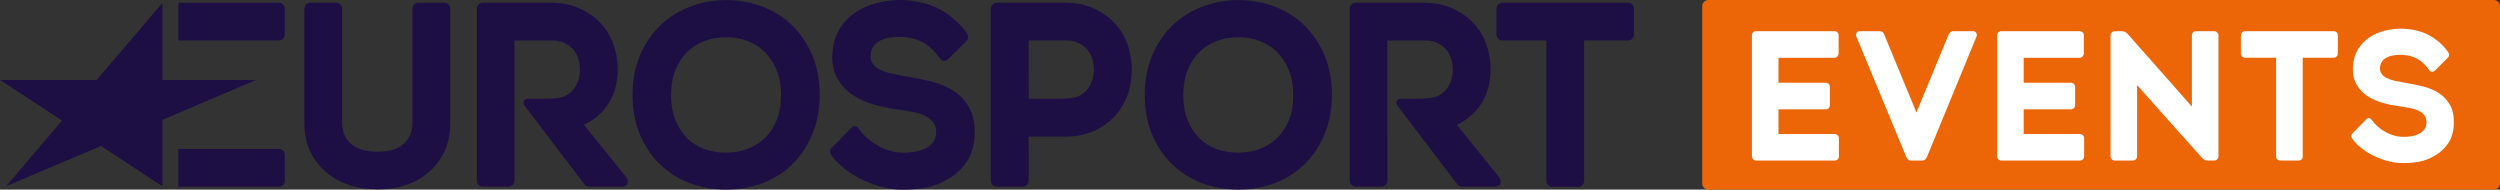
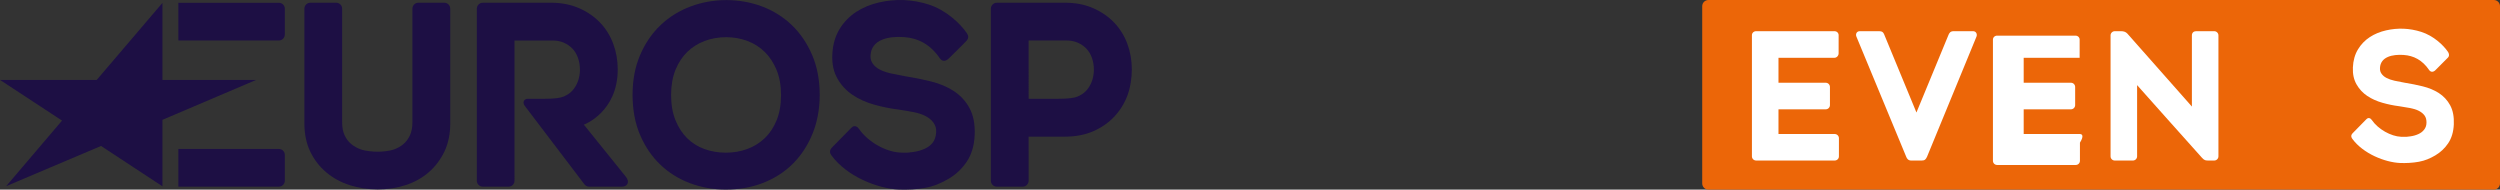
<svg xmlns="http://www.w3.org/2000/svg" version="1.1" id="Layer_1" x="0px" y="0px" width="1000px" height="75.852px" viewBox="0 0 1000 75.852" enable-background="new 0 0 1000 75.852" xml:space="preserve">
  <rect x="0" y="0" width="1000" height="75.852" fill="#333333" stroke="none" />
  <g>
    <polygon fill="#1D0F44" points="64.97,74.522 40.414,58.386 2.458,74.475 24.81,48.239    0,31.961 38.691,31.961 64.97,1.162 64.97,31.961 102.474,31.961 64.97,47.937     " />
    <path fill="#1D0F44" d="M111.549,16.189c1.314,0,2.382-1.069,2.382-2.383l0.005-10.312   c0-1.314-1.069-2.383-2.382-2.383H71.341v15.082L111.549,16.189z" />
    <path fill="#1D0F44" d="M111.549,74.662c1.314,0,2.382-1.069,2.382-2.383l0.005-10.312   c0-1.314-1.069-2.383-2.382-2.383H71.341v15.082L111.549,74.662z" />
-     <path fill="#1D0F44" d="M651.216,1.083H600.979c-1.319,0-2.392,1.074-2.392,2.387V13.801   c0,1.318,1.073,2.392,2.392,2.392h17.563v56.155c0,1.314,1.073,2.387,2.392,2.387   h10.326c1.319,0,2.392-1.074,2.392-2.387V16.193h17.563   c1.318,0,2.387-1.074,2.387-2.392V3.47C653.603,2.157,652.534,1.083,651.216,1.083" />
    <path fill="#1D0F44" d="M450.966,17.595c-1.191-3.244-2.971-6.117-5.283-8.546   c-2.312-2.416-5.151-4.365-8.442-5.796c-3.306-1.436-7.063-2.166-11.174-2.166   h-27.334c-1.314,0-2.387,1.074-2.387,2.392v68.798c0,1.323,1.073,2.392,2.387,2.392   h10.326c1.318,0,2.392-1.069,2.392-2.392l-0.005-17.624h14.621   c4.106,0,7.844-0.711,11.112-2.109c3.268-1.403,6.093-3.338,8.405-5.754   c2.307-2.416,4.092-5.241,5.316-8.41c1.215-3.141,1.832-7.134,1.832-10.623   C452.732,24.215,452.139,20.797,450.966,17.595 M436.723,32.573   c-0.546,1.441-1.309,2.703-2.274,3.743c-0.951,1.036-2.044,1.686-3.348,2.27   c-1.281,0.579-3.579,0.928-8.052,0.928h-11.602V16.196h15.223   c1.624,0,3.122,0.297,4.445,0.881c1.337,0.589,2.5,1.398,3.452,2.401   c0.946,0.998,1.681,2.222,2.189,3.64c0.527,1.469,0.796,3.065,0.796,4.746   C437.551,29.526,437.273,31.113,436.723,32.573" />
    <path fill="#1D0F44" d="M348.213,22.212c-0.066,1.521,0.329,2.449,0.909,3.268   c0.65,0.928,1.573,1.705,2.736,2.312c1.295,0.673,2.825,1.205,4.544,1.582   c1.884,0.41,3.809,0.791,5.735,1.13c3.489,0.551,6.931,1.243,10.227,2.062   c3.452,0.857,6.503,2.138,9.097,3.809c2.689,1.742,4.826,4.059,6.361,6.889   c1.549,2.853,2.236,6.489,2.048,10.806c-0.184,4.191-1.257,7.769-3.193,10.642   c-1.897,2.816-4.346,5.109-7.279,6.828c-2.877,1.681-5.712,2.924-9.229,3.579   c-3.447,0.64-7.303,0.833-10.674,0.687c-8.363-0.367-20.714-5.17-26.91-13.646   c-0.49-0.678-1.097-1.836,0.235-3.192c1.328-1.351,7.694-7.83,7.694-7.83   c1.285-1.356,2.533-0.396,3.065,0.381c3.625,5.302,10.844,9.257,16.518,9.502   c2.981,0.132,3.338,0.014,5.198-0.231c1.695-0.221,3.192-0.659,4.595-1.3   c1.286-0.589,2.369-1.365,3.216-2.453c0.786-1.003,1.243-2.43,1.356-4.078   c0.108-1.592-0.334-2.868-1.069-3.894c-0.796-1.121-1.898-1.978-3.221-2.665   c-1.488-0.772-3.197-1.267-5.081-1.62c-2.02-0.381-4.035-0.716-5.985-0.998   c-3.225-0.41-6.432-1.069-9.526-1.949c-3.197-0.913-6.055-2.204-8.499-3.833   c-2.538-1.695-4.586-3.889-6.084-6.526c-1.535-2.703-2.241-5.763-2.072-9.634   c0.17-3.894,1.14-7.317,2.877-10.175c1.719-2.83,3.974-5.161,6.71-6.931   c2.67-1.733,5.749-3.004,9.144-3.776c6.601-1.497,13.203-1.248,19.753,0.824   c7.054,2.237,12.718,7.652,15.332,11.489c0.48,0.702,0.956,1.813-0.066,2.966   c-1.022,1.149-7.251,7.242-7.251,7.242c-1.342,1.285-2.717,0.989-3.48-0.137   c-3.823-5.617-8.739-8.137-14.451-8.513   C355.374,14.423,348.495,15.798,348.213,22.212" />
    <path fill="#1D0F44" d="M316.673,9.986c-3.404-3.244-7.411-5.74-11.918-7.43   c-4.473-1.672-9.271-2.524-14.253-2.524c-4.916,0-9.695,0.852-14.197,2.524   c-4.539,1.686-8.579,4.181-12.012,7.426c-3.437,3.244-6.201,7.27-8.221,11.969   c-2.025,4.695-3.047,10.067-3.047,15.976c0,5.971,1.008,11.362,2.99,16.019   c1.987,4.666,4.718,8.678,8.118,11.922c3.4,3.24,7.407,5.74,11.922,7.426   c4.473,1.676,9.266,2.524,14.248,2.524c5.457,0,10.547-0.918,15.134-2.736   c4.61-1.827,8.626-4.454,11.927-7.812c3.287-3.338,5.891-7.383,7.741-12.016   c1.841-4.619,2.778-9.775,2.778-15.327c0-5.905-1.026-11.282-3.046-15.981   C322.813,17.251,320.068,13.226,316.673,9.986 M310.646,48.121   c-1.158,2.839-2.75,5.241-4.742,7.138c-1.992,1.907-4.332,3.362-6.955,4.327   c-2.665,0.984-5.552,1.483-8.575,1.483c-3.094,0-6.017-0.499-8.678-1.483   c-2.613-0.961-4.911-2.406-6.828-4.299c-1.935-1.902-3.503-4.318-4.666-7.167   c-1.168-2.868-1.761-6.267-1.761-10.095c0-3.833,0.593-7.228,1.761-10.1   c1.158-2.844,2.745-5.25,4.704-7.152c1.954-1.902,4.28-3.371,6.912-4.374   c2.66-1.008,5.575-1.521,8.659-1.521c3.014,0,5.89,0.513,8.551,1.526   c2.623,0.994,4.944,2.477,6.898,4.407c1.968,1.94,3.555,4.37,4.718,7.218   c1.172,2.872,1.766,6.234,1.766,9.996   C312.412,41.854,311.819,45.249,310.646,48.121" />
-     <path fill="#1D0F44" d="M521.562,9.986c-3.404-3.244-7.411-5.74-11.918-7.43   c-4.473-1.672-9.271-2.524-14.253-2.524c-4.916,0-9.695,0.852-14.197,2.524   c-4.539,1.686-8.579,4.181-12.012,7.426c-3.437,3.244-6.201,7.27-8.221,11.969   c-2.025,4.695-3.047,10.067-3.047,15.976c0,5.971,1.008,11.362,2.99,16.019   c1.987,4.666,4.718,8.678,8.118,11.922c3.4,3.24,7.412,5.74,11.922,7.426   c4.473,1.676,9.266,2.524,14.248,2.524c5.457,0,10.547-0.918,15.134-2.736   c4.61-1.827,8.626-4.454,11.927-7.812c3.287-3.338,5.895-7.383,7.741-12.016   c1.841-4.619,2.778-9.775,2.778-15.327c0-5.905-1.026-11.282-3.046-15.981   C527.703,17.251,524.957,13.226,521.562,9.986 M515.535,48.121   c-1.159,2.839-2.75,5.241-4.742,7.138c-1.992,1.907-4.332,3.362-6.955,4.327   c-2.665,0.984-5.552,1.483-8.575,1.483c-3.094,0-6.017-0.499-8.678-1.483   c-2.613-0.961-4.911-2.406-6.828-4.299c-1.935-1.902-3.503-4.318-4.666-7.167   c-1.168-2.868-1.761-6.267-1.761-10.095c0-3.833,0.593-7.228,1.761-10.1   c1.158-2.844,2.745-5.25,4.704-7.152c1.954-1.902,4.28-3.371,6.912-4.374   c2.66-1.008,5.575-1.521,8.659-1.521c3.014,0,5.89,0.513,8.551,1.526   c2.623,0.994,4.944,2.477,6.898,4.407c1.968,1.94,3.555,4.37,4.718,7.218   c1.172,2.872,1.766,6.234,1.766,9.996   C517.301,41.854,516.708,45.249,515.535,48.121" />
    <path fill="#1D0F44" d="M177.712,1.087h-10.364c-1.314,0-2.387,1.074-2.387,2.387v45.547   c0,1.94-0.325,3.644-0.965,5.057c-0.64,1.408-1.521,2.604-2.623,3.546   c-1.135,0.975-2.505,1.733-4.068,2.251c-1.61,0.542-4.332,0.81-6.23,0.81   c-1.902,0-4.779-0.273-6.427-0.815c-1.601-0.523-3.004-1.281-4.172-2.265   c-1.125-0.942-2.015-2.124-2.651-3.527c-0.641-1.417-0.965-3.117-0.965-5.057   V3.474c0-1.314-1.074-2.387-2.392-2.387h-10.321c-1.318,0-2.392,1.074-2.392,2.387   v45.909c0,4.21,0.791,7.995,2.345,11.254c1.549,3.24,3.711,6.036,6.423,8.315   c2.684,2.255,5.829,3.979,9.351,5.114c3.47,1.121,7.242,1.69,11.202,1.69   c3.899,0,7.633-0.57,11.103-1.69c3.531-1.139,6.653-2.868,9.281-5.132   c2.632-2.274,4.751-5.067,6.295-8.297c1.559-3.263,2.345-7.049,2.345-11.254   V3.474C180.099,2.16,179.03,1.087,177.712,1.087" />
    <path fill="#1D0F44" d="M250.321,70.671l-16.777-20.807c0,0,13.547-4.93,13.547-22.112   c0-3.536-0.593-6.955-1.766-10.157c-1.191-3.244-2.971-6.117-5.288-8.546   c-2.307-2.416-5.147-4.365-8.443-5.796c-3.301-1.436-7.063-2.166-11.174-2.166   h-27.301c-1.314,0-2.387,1.074-2.387,2.387v68.803c0,1.323,1.074,2.392,2.387,2.392   h10.298c1.319,0,2.392-1.069,2.392-2.392l-0.005-56.08h15.289   c1.629,0,3.122,0.297,4.445,0.881c1.337,0.589,2.5,1.398,3.456,2.401   c0.942,0.998,1.681,2.222,2.185,3.635c0.527,1.474,0.796,3.07,0.796,4.751   c0,1.662-0.278,3.244-0.829,4.709c-0.541,1.441-1.309,2.698-2.274,3.743   c-0.951,1.036-2.043,1.686-3.348,2.27c-1.281,0.579-3.578,0.928-8.052,0.928   h-6.394c-1.267,0-2.236,1.139-1.267,2.703L233.723,73.67   c0.447,0.626,1.173,0.998,1.945,0.998h13.203   C250.815,74.669,252.115,72.884,250.321,70.671" />
-     <path fill="#1D0F44" d="M599.474,70.671l-16.777-20.807c0,0,13.547-4.93,13.547-22.112   c0-3.536-0.593-6.955-1.766-10.157c-1.191-3.244-2.971-6.117-5.288-8.546   c-2.307-2.416-5.147-4.365-8.443-5.796c-3.301-1.436-7.063-2.166-11.174-2.166   h-27.301c-1.314,0-2.387,1.074-2.387,2.387v68.803   c0,1.323,1.074,2.392,2.387,2.392h10.298c1.319,0,2.392-1.069,2.392-2.392   l-0.005-56.08h15.289c1.629,0,3.122,0.297,4.445,0.881   c1.337,0.589,2.5,1.398,3.456,2.401c0.942,0.998,1.681,2.222,2.185,3.635   c0.527,1.474,0.796,3.07,0.796,4.751c0,1.662-0.278,3.244-0.829,4.709   c-0.541,1.441-1.309,2.698-2.274,3.743c-0.951,1.036-2.043,1.686-3.348,2.27   c-1.281,0.579-3.578,0.928-8.052,0.928h-6.394c-1.267,0-2.237,1.139-1.267,2.703   l23.911,31.454c0.447,0.626,1.173,0.998,1.944,0.998h13.203   C599.968,74.669,601.268,72.884,599.474,70.671" />
    <path fill="#EC6608" d="M997.528,75.852H683.363c-1.366,0-2.477-1.106-2.477-2.472V2.473   c0-1.365,1.111-2.472,2.477-2.472h314.165c1.365,0,2.472,1.107,2.472,2.472v70.907   C1000,74.746,998.894,75.852,997.528,75.852" />
    <path fill="#FFFFFF" d="M951.991,27.208c-0.047,1.078,0.231,1.733,0.645,2.312   c0.462,0.659,1.116,1.21,1.94,1.639c0.923,0.48,2.001,0.857,3.221,1.125   c1.337,0.292,2.703,0.56,4.068,0.8c2.467,0.391,4.911,0.881,7.247,1.46   c2.444,0.607,4.614,1.511,6.451,2.698c1.907,1.238,3.423,2.882,4.511,4.883   c1.097,2.025,1.587,4.6,1.45,7.661c-0.132,2.966-0.89,5.509-2.265,7.539   c-1.347,1.996-3.079,3.621-5.156,4.84c-2.039,1.191-4.054,2.077-6.545,2.538   c-2.444,0.452-5.175,0.593-7.567,0.49c-5.928-0.264-14.681-3.668-19.075-9.676   c-0.348-0.48-0.777-1.3,0.165-2.26c0.942-0.961,5.452-5.551,5.452-5.551   c0.914-0.961,1.799-0.278,2.176,0.273c2.571,3.753,7.685,6.559,11.71,6.733   c2.114,0.094,2.364,0.009,3.687-0.165c1.196-0.155,2.26-0.466,3.258-0.918   c0.909-0.419,1.676-0.97,2.274-1.742c0.56-0.711,0.96-1.61,0.96-2.891   c0-1.13-0.231-2.029-0.753-2.759c-0.565-0.791-1.352-1.403-2.284-1.888   c-1.055-0.546-2.265-0.895-3.602-1.144c-1.436-0.273-2.858-0.509-4.242-0.711   c-2.284-0.287-4.563-0.753-6.752-1.384c-2.265-0.64-4.294-1.559-6.027-2.712   c-1.799-1.201-3.249-2.755-4.313-4.624c-1.088-1.916-1.587-4.087-1.469-6.828   c0.118-2.759,0.81-5.184,2.044-7.214c1.215-2.001,2.816-3.654,4.751-4.911   c1.893-1.229,4.078-2.128,6.484-2.675c4.68-1.064,9.361-0.885,14.003,0.584   c5.005,1.582,8.923,5.33,10.773,8.047c0.339,0.499,0.683,1.507-0.019,2.241   c-0.749,0.791-5.071,5.09-5.071,5.09c-0.951,0.909-1.926,0.697-2.472-0.099   c-2.703-3.979-6.192-5.768-10.241-6.032   C957.067,21.689,952.194,22.659,951.991,27.208" />
    <path fill="#FFFFFF" d="M764.471,64.214c-1.158,0-1.705-0.749-1.987-1.511l-19.922-48.061   c-0.433-1.045,0.146-2.166,1.318-2.166h7.845c1.205,0,1.582,0.471,1.926,1.243   l12.925,31.28l12.854-31.124c0.344-0.772,0.777-1.398,1.987-1.398h7.84   c1.172,0,1.752,1.163,1.318,2.208l-19.757,48   c-0.504,1.074-0.895,1.53-2.119,1.53H764.471z" />
    <path fill="#FFFFFF" d="M878.436,12.476h7.251c0.928,0,1.686,0.753,1.686,1.681v48.381   c0,0.932-0.758,1.676-1.686,1.676h-2.076c-1.455,0-1.832-0.033-2.835-1.121   c-1.61-1.733-25.935-29.048-25.935-29.048v28.492c0,0.932-0.753,1.676-1.681,1.676   h-7.251c-0.932,0-1.686-0.744-1.686-1.676V14.157c0-0.923,0.754-1.681,1.686-1.681   h2.472c1.064,0,1.884,0.231,2.581,0.979c0.692,0.749,25.794,29.165,25.794,29.165   V14.181C876.755,13.079,877.476,12.476,878.436,12.476" />
-     <path fill="#FFFFFF" d="M933.474,12.476h-35.423c-0.932,0-1.686,0.711-1.686,1.639v7.284   c0,0.932,0.754,1.686,1.686,1.686h12.384V62.684c0,0.928,0.758,1.53,1.686,1.53   h7.284c0.932,0,1.686-0.603,1.686-1.53V23.085h12.384   c0.932,0,1.681-0.753,1.681-1.686v-7.284   C935.155,13.187,934.406,12.476,933.474,12.476" />
    <path fill="#FFFFFF" d="M733.89,53.608h-22.498v-9.879h18.905   c0.927,0,1.681-0.753,1.681-1.681v-7.265c0-0.928-0.754-1.686-1.681-1.686h-18.905   v-9.978h22.38c0.928,0,1.676-0.857,1.676-1.78l0.005-7.265   c0-0.928-0.749-1.596-1.681-1.596h-31.322c-0.923,0-1.681,0.669-1.681,1.596   v48.48c0,0.928,0.758,1.657,1.681,1.657h31.44c0.927,0,1.676-0.73,1.676-1.653   l0.005-7.27C735.571,54.366,734.817,53.608,733.89,53.608" />
-     <path fill="#FFFFFF" d="M831.973,53.608h-22.498v-9.879h18.905   c0.927,0,1.681-0.753,1.681-1.681v-7.265c0-0.928-0.754-1.686-1.681-1.686h-18.905   v-9.978h22.38c0.928,0,1.676-0.857,1.676-1.78l0.005-7.265   c0-0.928-0.749-1.596-1.681-1.596h-31.322c-0.923,0-1.681,0.669-1.681,1.596   v48.48c0,0.928,0.758,1.657,1.681,1.657h31.44c0.927,0,1.676-0.73,1.676-1.653   l0.005-7.27C833.654,54.366,832.901,53.608,831.973,53.608" />
+     <path fill="#FFFFFF" d="M831.973,53.608h-22.498v-9.879h18.905   c0.927,0,1.681-0.753,1.681-1.681v-7.265c0-0.928-0.754-1.686-1.681-1.686h-18.905   v-9.978h22.38l0.005-7.265   c0-0.928-0.749-1.596-1.681-1.596h-31.322c-0.923,0-1.681,0.669-1.681,1.596   v48.48c0,0.928,0.758,1.657,1.681,1.657h31.44c0.927,0,1.676-0.73,1.676-1.653   l0.005-7.27C833.654,54.366,832.901,53.608,831.973,53.608" />
  </g>
</svg>